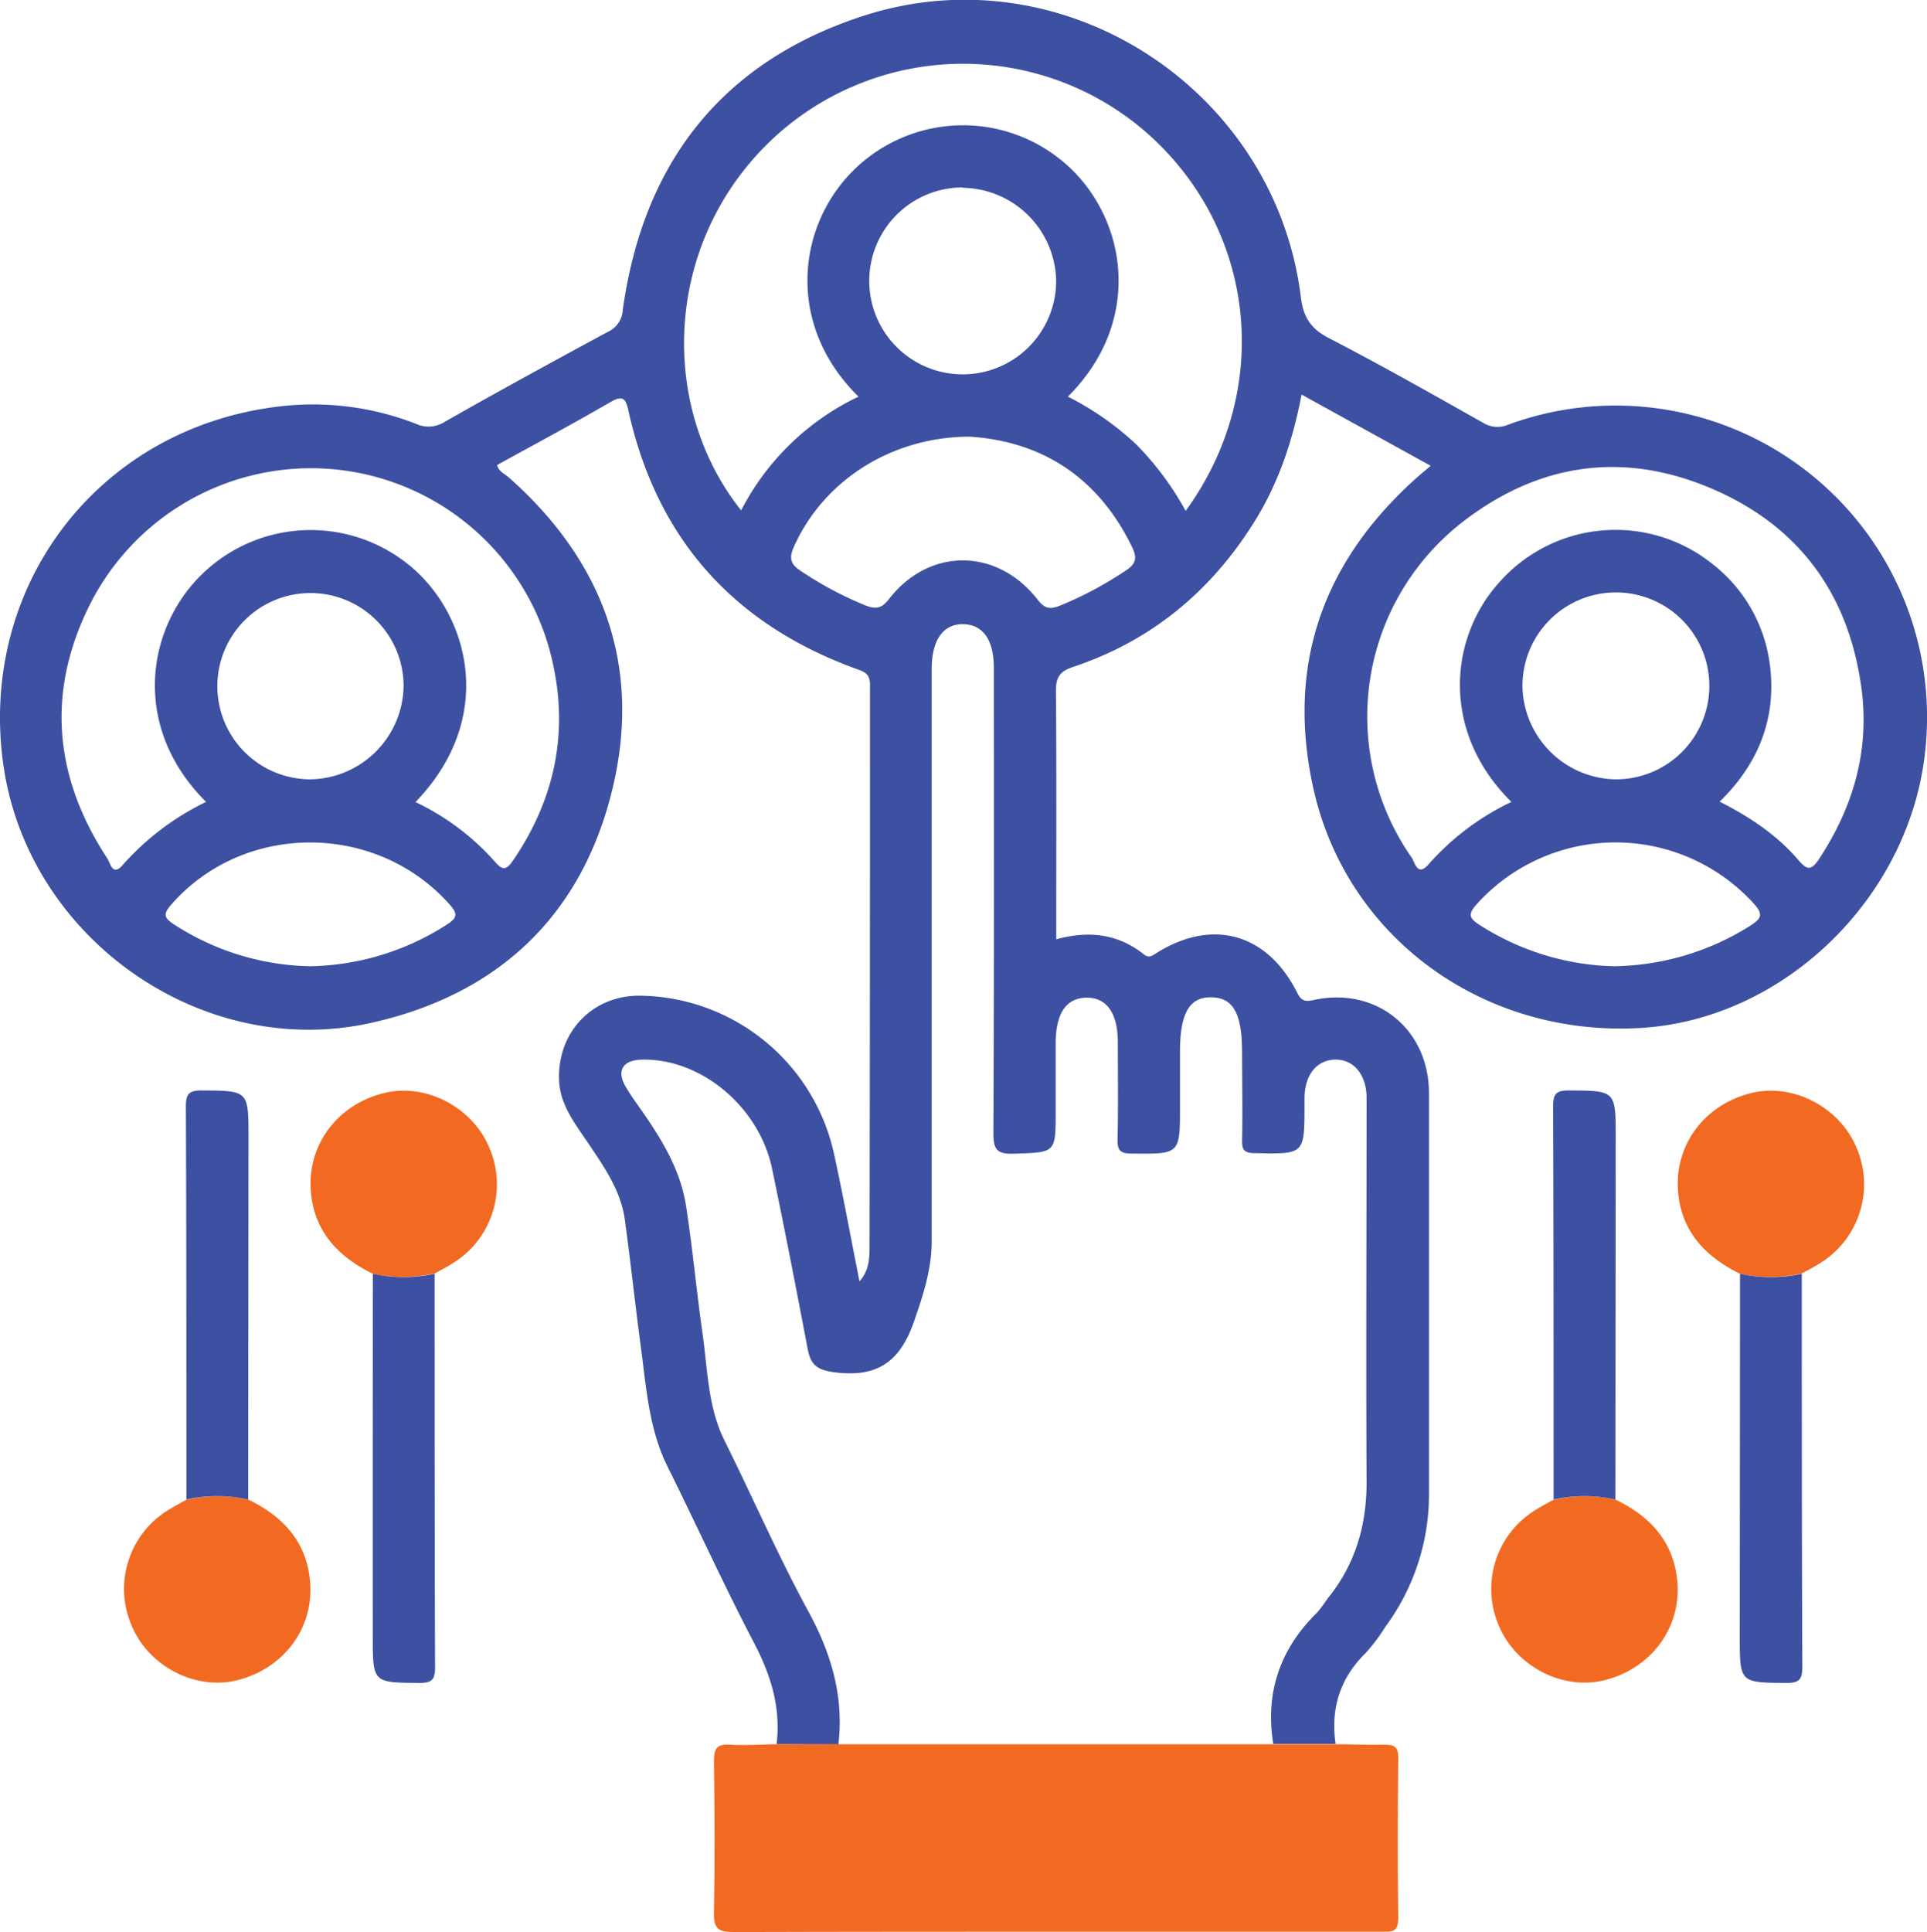
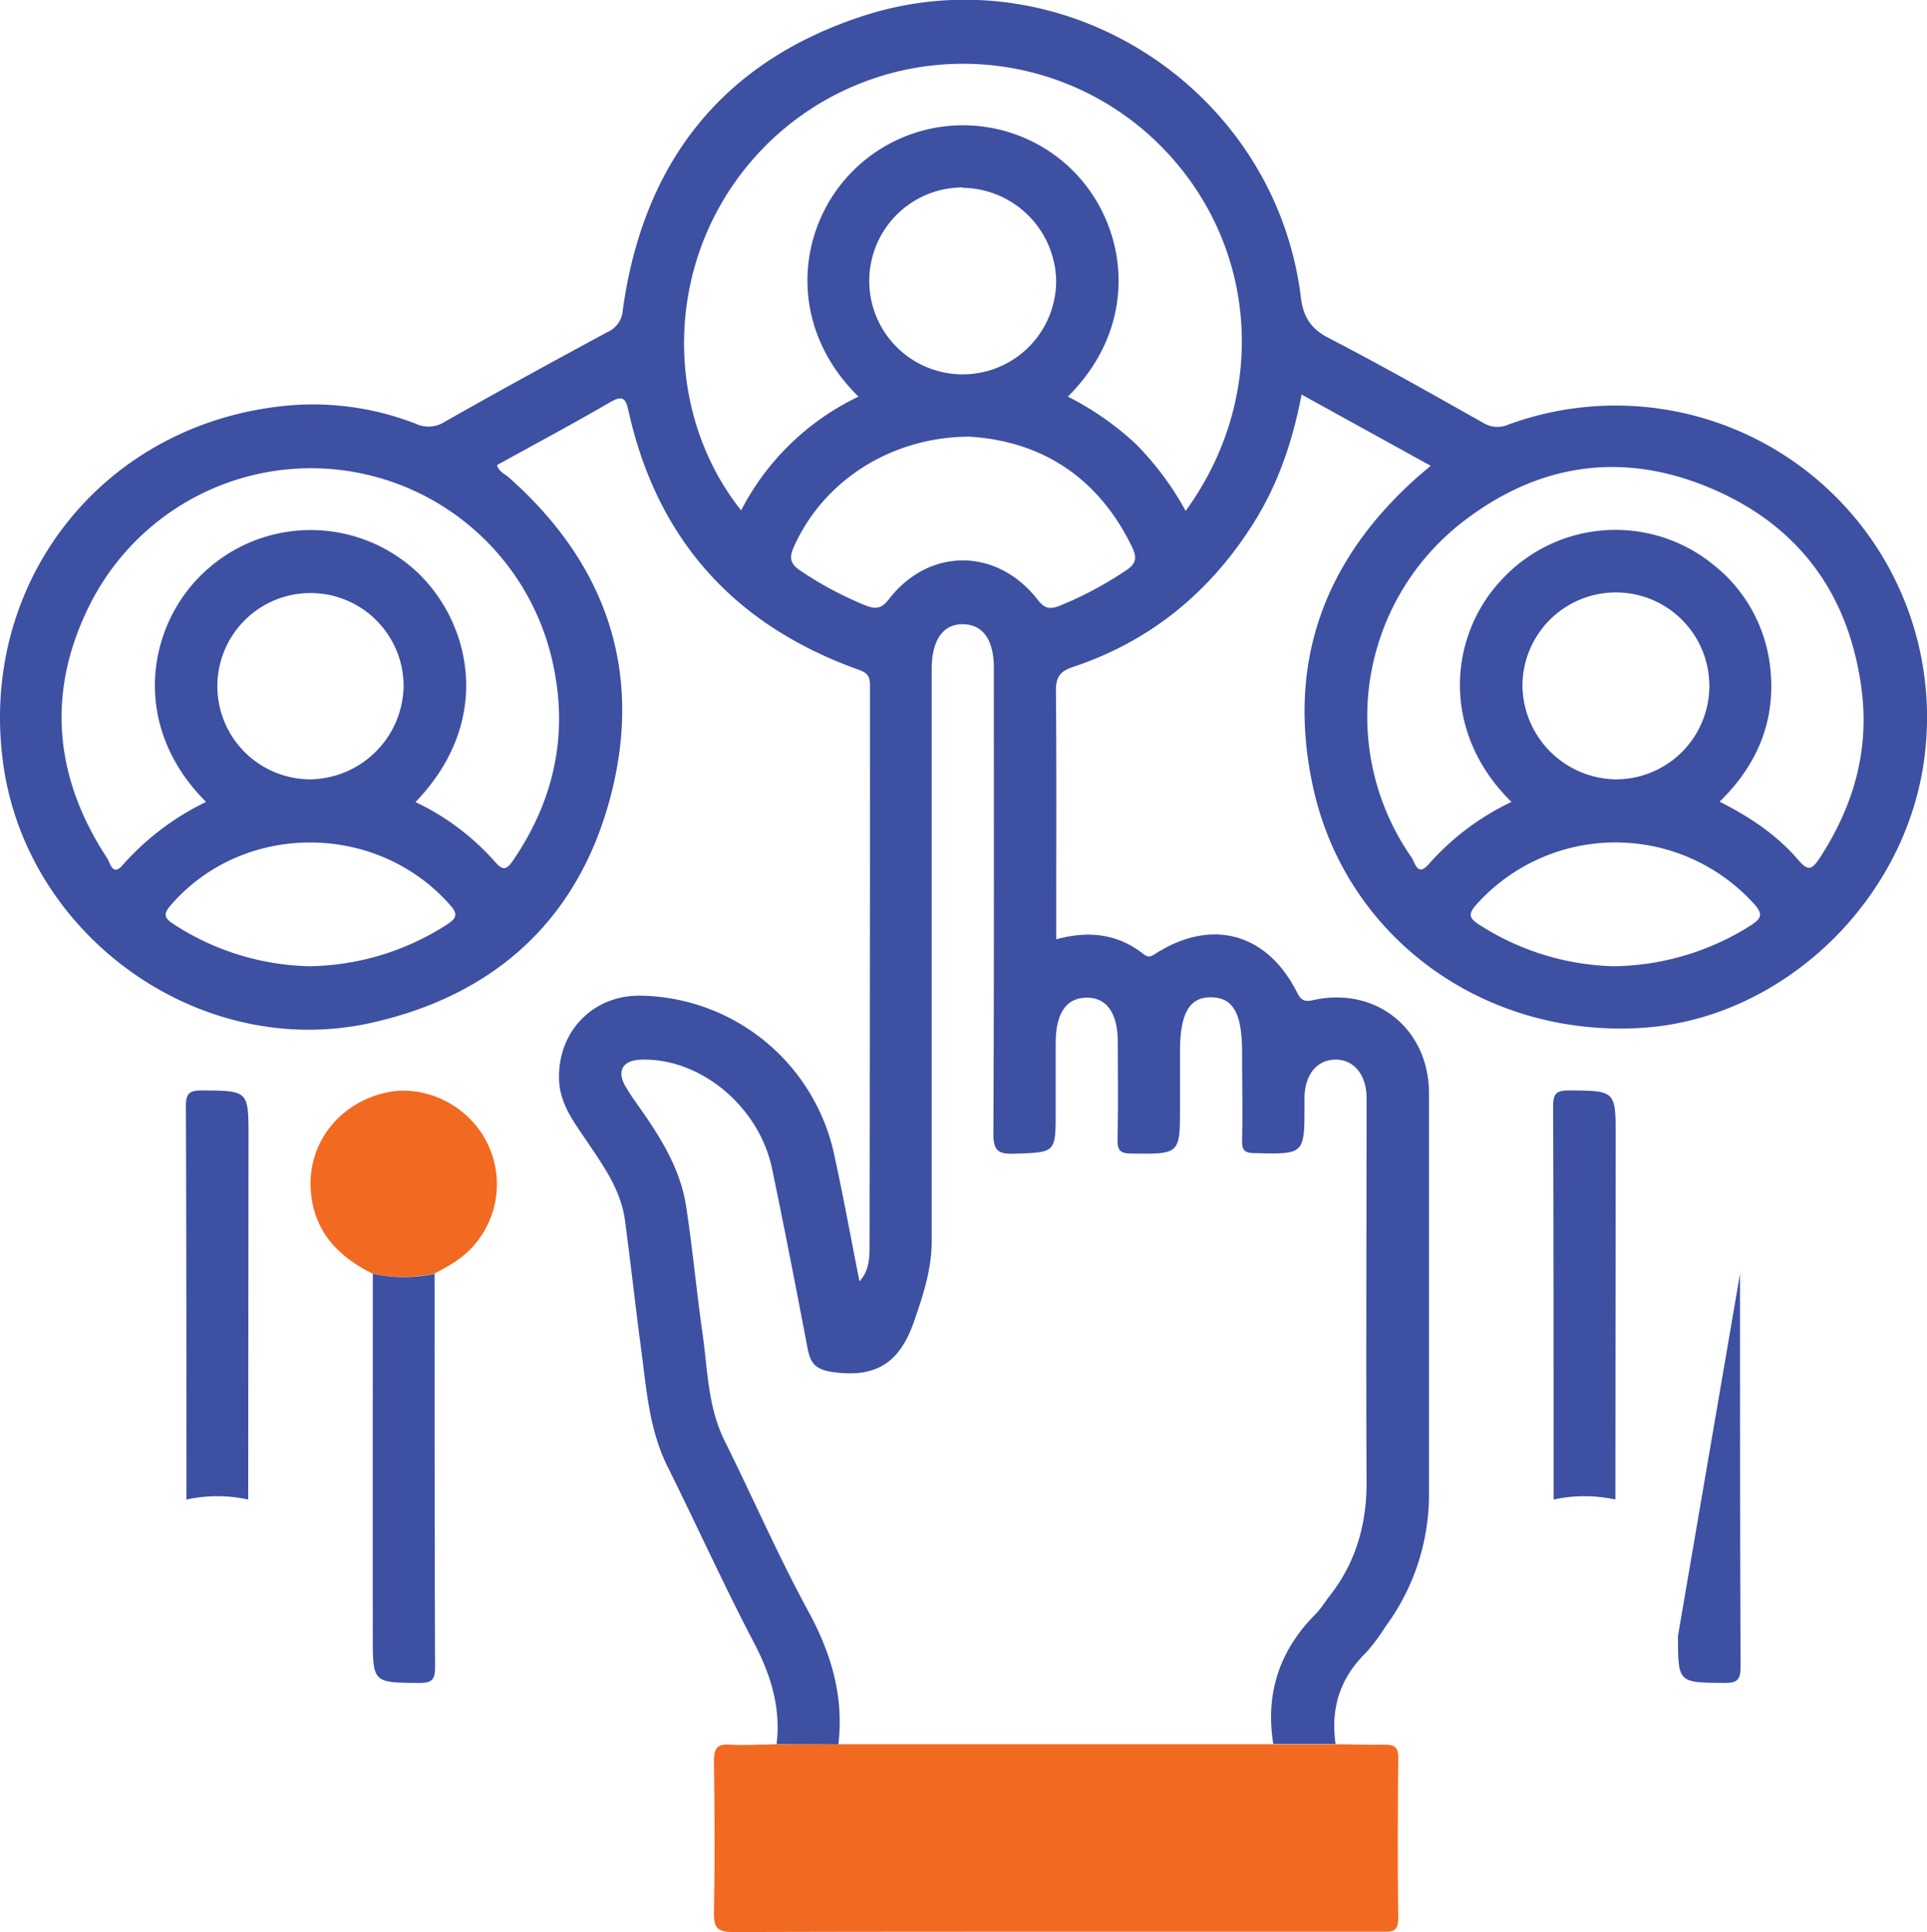
<svg xmlns="http://www.w3.org/2000/svg" viewBox="0 0 371.21 372.1" data-sanitized-data-name="Layer 1" data-name="Layer 1" id="Layer_1">
  <defs>
    <style>.cls-1{fill:#3d50a2;}.cls-2{fill:#f26a21;}</style>
  </defs>
  <path transform="translate(-151.11 -380.9)" d="M300.71,716.84c.85-7.05-1.1-13.33-4.38-19.59-5.82-11.12-11-22.58-16.59-33.81-3.61-7.22-4.1-15.07-5.14-22.82-1.11-8.28-2-16.6-3.13-24.87-.81-5.72-4.13-10.32-7.27-15-2.49-3.69-5.3-7.24-5.4-12.08-.2-9.24,6.67-16.22,15.87-16a38.77,38.77,0,0,1,37.13,30.58c1.75,8,3.22,16.1,4.88,24.44,1.81-2,1.93-4.34,1.94-6.54q.09-54.16.08-108.34c0-1.88-.73-2.43-2.4-3-23.73-8.55-38.63-25-44.13-49.82-.51-2.3-1.06-3.05-3.47-1.65-7.2,4.18-14.54,8.1-21.84,12.13.33,1.28,1.47,1.68,2.27,2.39,18.55,16.42,25.83,36.95,19.73,60.92s-22.22,38.78-46.3,44.13c-32.7,7.25-66.07-16.38-70.8-49.68-4.88-34.42,18.21-64.75,52.77-69a54.55,54.55,0,0,1,26.79,3.33,5.74,5.74,0,0,0,5.49-.44c10.38-5.89,20.85-11.61,31.35-17.28a4.92,4.92,0,0,0,2.92-4.21c3.91-28.32,19.06-47.81,46.33-56.67,38.41-12.47,79.32,14,84.29,54.17.47,3.83,1.89,6.08,5.4,7.89,10,5.17,19.88,10.77,29.73,16.32a5.23,5.23,0,0,0,4.84.34,60,60,0,0,1,80.4,61.89c-2.49,28.49-26.77,52.57-54.74,54.3-30.51,1.88-57.14-17.54-63.34-46.66-5-23.38,2-43,19.64-58.95.92-.83,1.87-1.61,3.08-2.65l-24.87-13.72c-1.71,8.95-4.48,17.14-9.14,24.58-8.36,13.38-19.87,22.87-34.85,27.87-2.62.87-3.35,2-3.33,4.7.13,14.75.06,29.49.06,44.24v3.53c6.26-1.71,11.87-1.07,16.84,2.87,1.08.85,1.67.27,2.56-.28,10.74-6.68,21.27-3.72,27,7.67.78,1.55,1.48,1.81,3.12,1.45,12.07-2.68,22.27,5.54,22.28,17.92,0,25.62,0,51.24,0,76.85a42.8,42.8,0,0,1-8.34,25.84,37.09,37.09,0,0,1-3.81,5.09c-5,4.88-6.82,10.73-5.84,17.57h-12c-1.6-9.92,1.31-18.32,8.45-25.32a29.91,29.91,0,0,0,2-2.68c5.34-6.56,7.56-14.08,7.52-22.52-.12-23.86,0-47.73,0-71.59,0-.87,0-1.75,0-2.62-.12-4.31-2.56-7.15-6.07-7.08s-5.8,2.9-5.89,7.26c0,.5,0,1,0,1.5,0,9.52,0,9.46-9.54,9.25-2,0-2.52-.54-2.48-2.5.13-5.62,0-11.24,0-16.87,0-7.51-1.68-10.55-5.89-10.64s-6.07,3-6.07,10.45V594c0,9.25,0,9.18-9.36,9.07-2.11,0-2.71-.58-2.67-2.7.14-6.24.06-12.49.05-18.74,0-5.61-2.16-8.65-6.07-8.58s-5.89,3.06-5.9,8.76v13.12c0,8.08,0,7.9-8,8.17-3.3.11-4-.75-4-4,.15-29.85.09-59.71.09-89.57,0-5.36-2.08-8.33-5.88-8.41s-6.08,2.95-6.09,8.56v2.62q0,53.79,0,107.57c0,5.49-1.63,10.42-3.4,15.53-2.65,7.63-6.95,10.89-15.32,9.8-3.74-.48-4.65-1.7-5.23-4.79-2.18-11.49-4.42-23-6.8-34.42-2.5-12-13.84-21.38-25.25-21-3.51.11-4.72,2.14-3,5.13.74,1.29,1.61,2.52,2.47,3.74,4.19,5.93,8.1,12.05,9.22,19.38,1.25,8.13,2,16.34,3.16,24.48,1,7,1,14.16,4.28,20.73,5.43,10.91,10.29,22.12,16.11,32.8,4.44,8.15,6.87,16.41,5.78,25.65Zm78.8-237.54c17-23.35,13.65-54.45-7.77-73.06a53.73,53.73,0,0,0-72.61,2.19c-20.33,19.91-21,51-5.25,70.77a49.26,49.26,0,0,1,22.61-21.91c-14-13.73-11.94-32.86-.83-43.72a30,30,0,0,1,41.52-.39c11,10.35,14.14,29.67-.36,44.11a56.47,56.47,0,0,1,13.12,9.15A57.32,57.32,0,0,1,379.51,479.3Zm-188.7,56.05c-14.42-14.35-11.5-33.28-1-43.64a30,30,0,0,1,41.24-1c10.49,9.48,15.53,28.66.1,44.67a47.73,47.73,0,0,1,15.18,11.35c1.61,1.9,2.3,1.82,3.69-.21,7.58-11.17,10.45-23.4,7.85-36.61a47.68,47.68,0,0,0-89.14-13.17c-8.74,16.94-7.39,33.61,3.06,49.51.55.83,1,3.58,3,1.2A51,51,0,0,1,190.81,535.35Zm251.46,0c-13.79-13.57-12-32-2-42.67a29.84,29.84,0,0,1,40.85-3.05A29.18,29.18,0,0,1,492.06,509c1.29,10.24-2.19,19-9.69,26.3,5.95,3,11.1,6.49,15.2,11.28,1.67,1.94,2.46,2,3.94-.21,6.69-10.16,9.85-21.13,8.13-33.3-2.58-18.34-12.49-31.32-29.43-38.33s-33-4.44-47.41,6.74a47.41,47.41,0,0,0-9.75,64.6c.63.89,1.08,3.82,3.3,1.24A49.67,49.67,0,0,1,442.27,535.35ZM337.86,465c-15.23.05-28.24,8.63-33.85,21.29-.93,2.09-.62,3.26,1.28,4.52a68.94,68.94,0,0,0,12.45,6.66c2,.79,3.14.73,4.61-1.17,7.74-10,20.83-9.94,28.66.11,1.37,1.77,2.4,1.88,4.29,1.14a71,71,0,0,0,12.78-6.83c2.08-1.37,2-2.62,1.06-4.56C362.51,472.55,351.45,465.84,337.86,465Zm-1.3-48a18,18,0,1,0,18,17.81A18.25,18.25,0,0,0,336.56,417.07Zm-107.7,96A17.94,17.94,0,1,0,211,531,18.26,18.26,0,0,0,228.86,513.08ZM462.19,531a18,18,0,1,0-17.8-18A18.26,18.26,0,0,0,462.19,531ZM210.8,567a50.22,50.22,0,0,0,26.36-8c1.87-1.21,2.29-2,.6-3.85-14.14-16-39.85-16-53.76.1-1.49,1.71-1.23,2.46.49,3.6A49.83,49.83,0,0,0,210.8,567ZM462,567a50.41,50.41,0,0,0,26.39-7.88c1.94-1.28,2.47-2.06.65-4.09a36,36,0,0,0-53.52.08c-1.59,1.8-1.45,2.6.5,3.86A50.1,50.1,0,0,0,462,567Z" class="cls-1" />
  <path transform="translate(-151.11 -380.9)" d="M300.71,716.84H408.45c3.11,0,6.22.15,9.33.08,1.8,0,2.7.33,2.68,2.44-.09,10.35-.13,20.71,0,31.06,0,2.82-1.55,2.52-3.33,2.52H363.36c-23.66,0-47.31,0-71,.07-2.92,0-3.78-.73-3.72-3.7.19-9.73.14-19.47,0-29.2,0-2.35.51-3.37,3.07-3.2C294.73,717.09,297.73,716.88,300.71,716.84Z" class="cls-2" />
  <path transform="translate(-151.11 -380.9)" d="M222.93,626.23c-6.67-3.28-11.34-8.15-11.94-15.91-.71-9,5.23-16.78,14.19-18.92,8-1.92,16.89,2.71,20.18,10.51a17.83,17.83,0,0,1-7,22.27c-1.14.73-2.35,1.36-3.53,2A27.92,27.92,0,0,1,222.93,626.23Z" class="cls-2" />
-   <path transform="translate(-151.11 -380.9)" d="M486.3,626.23c-6.67-3.28-11.33-8.15-11.94-15.91-.7-9,5.23-16.78,14.19-18.92,8-1.92,16.9,2.71,20.18,10.51a17.84,17.84,0,0,1-7,22.27c-1.15.73-2.36,1.36-3.54,2A27.92,27.92,0,0,1,486.3,626.23Z" class="cls-2" />
-   <path transform="translate(-151.11 -380.9)" d="M198.92,669.71c6.72,3.24,11.31,8.17,11.93,15.91.73,9-5.23,16.77-14.19,18.92-8,1.92-16.92-2.73-20.18-10.52a17.81,17.81,0,0,1,7-22.26c1.15-.72,2.35-1.37,3.53-2A27.77,27.77,0,0,1,198.92,669.71Z" class="cls-2" />
-   <path transform="translate(-151.11 -380.9)" d="M462.29,669.71c6.73,3.24,11.31,8.17,11.94,15.91.72,9-5.24,16.77-14.19,18.92-8,1.92-16.92-2.73-20.19-10.52a17.82,17.82,0,0,1,7-22.26c1.15-.72,2.35-1.37,3.53-2A27.77,27.77,0,0,1,462.29,669.71Z" class="cls-2" />
  <path transform="translate(-151.11 -380.9)" d="M198.92,669.71a27.77,27.77,0,0,0-11.9,0c0-25.24,0-50.47-.1-75.71,0-2.44.61-3.09,3.06-3.08,9,.06,9,0,9,9.08Z" class="cls-1" />
  <path transform="translate(-151.11 -380.9)" d="M462.29,669.71a27.77,27.77,0,0,0-11.9,0c0-25.24,0-50.47-.09-75.71,0-2.44.6-3.09,3.05-3.08,9,.06,9,0,9,9.08Q462.32,634.86,462.29,669.71Z" class="cls-1" />
  <path transform="translate(-151.11 -380.9)" d="M222.93,626.23a27.92,27.92,0,0,0,11.9,0c0,25.24,0,50.48.09,75.72,0,2.42-.58,3.09-3,3.08-9-.06-9,0-9-9.07Q222.91,661.09,222.93,626.23Z" class="cls-1" />
-   <path transform="translate(-151.11 -380.9)" d="M486.3,626.23a27.92,27.92,0,0,0,11.9,0c0,25.24,0,50.48.1,75.72,0,2.42-.59,3.09-3.05,3.08-9-.06-9,0-9-9.07Z" class="cls-1" />
+   <path transform="translate(-151.11 -380.9)" d="M486.3,626.23c0,25.24,0,50.48.1,75.72,0,2.42-.59,3.09-3.05,3.08-9-.06-9,0-9-9.07Z" class="cls-1" />
</svg>